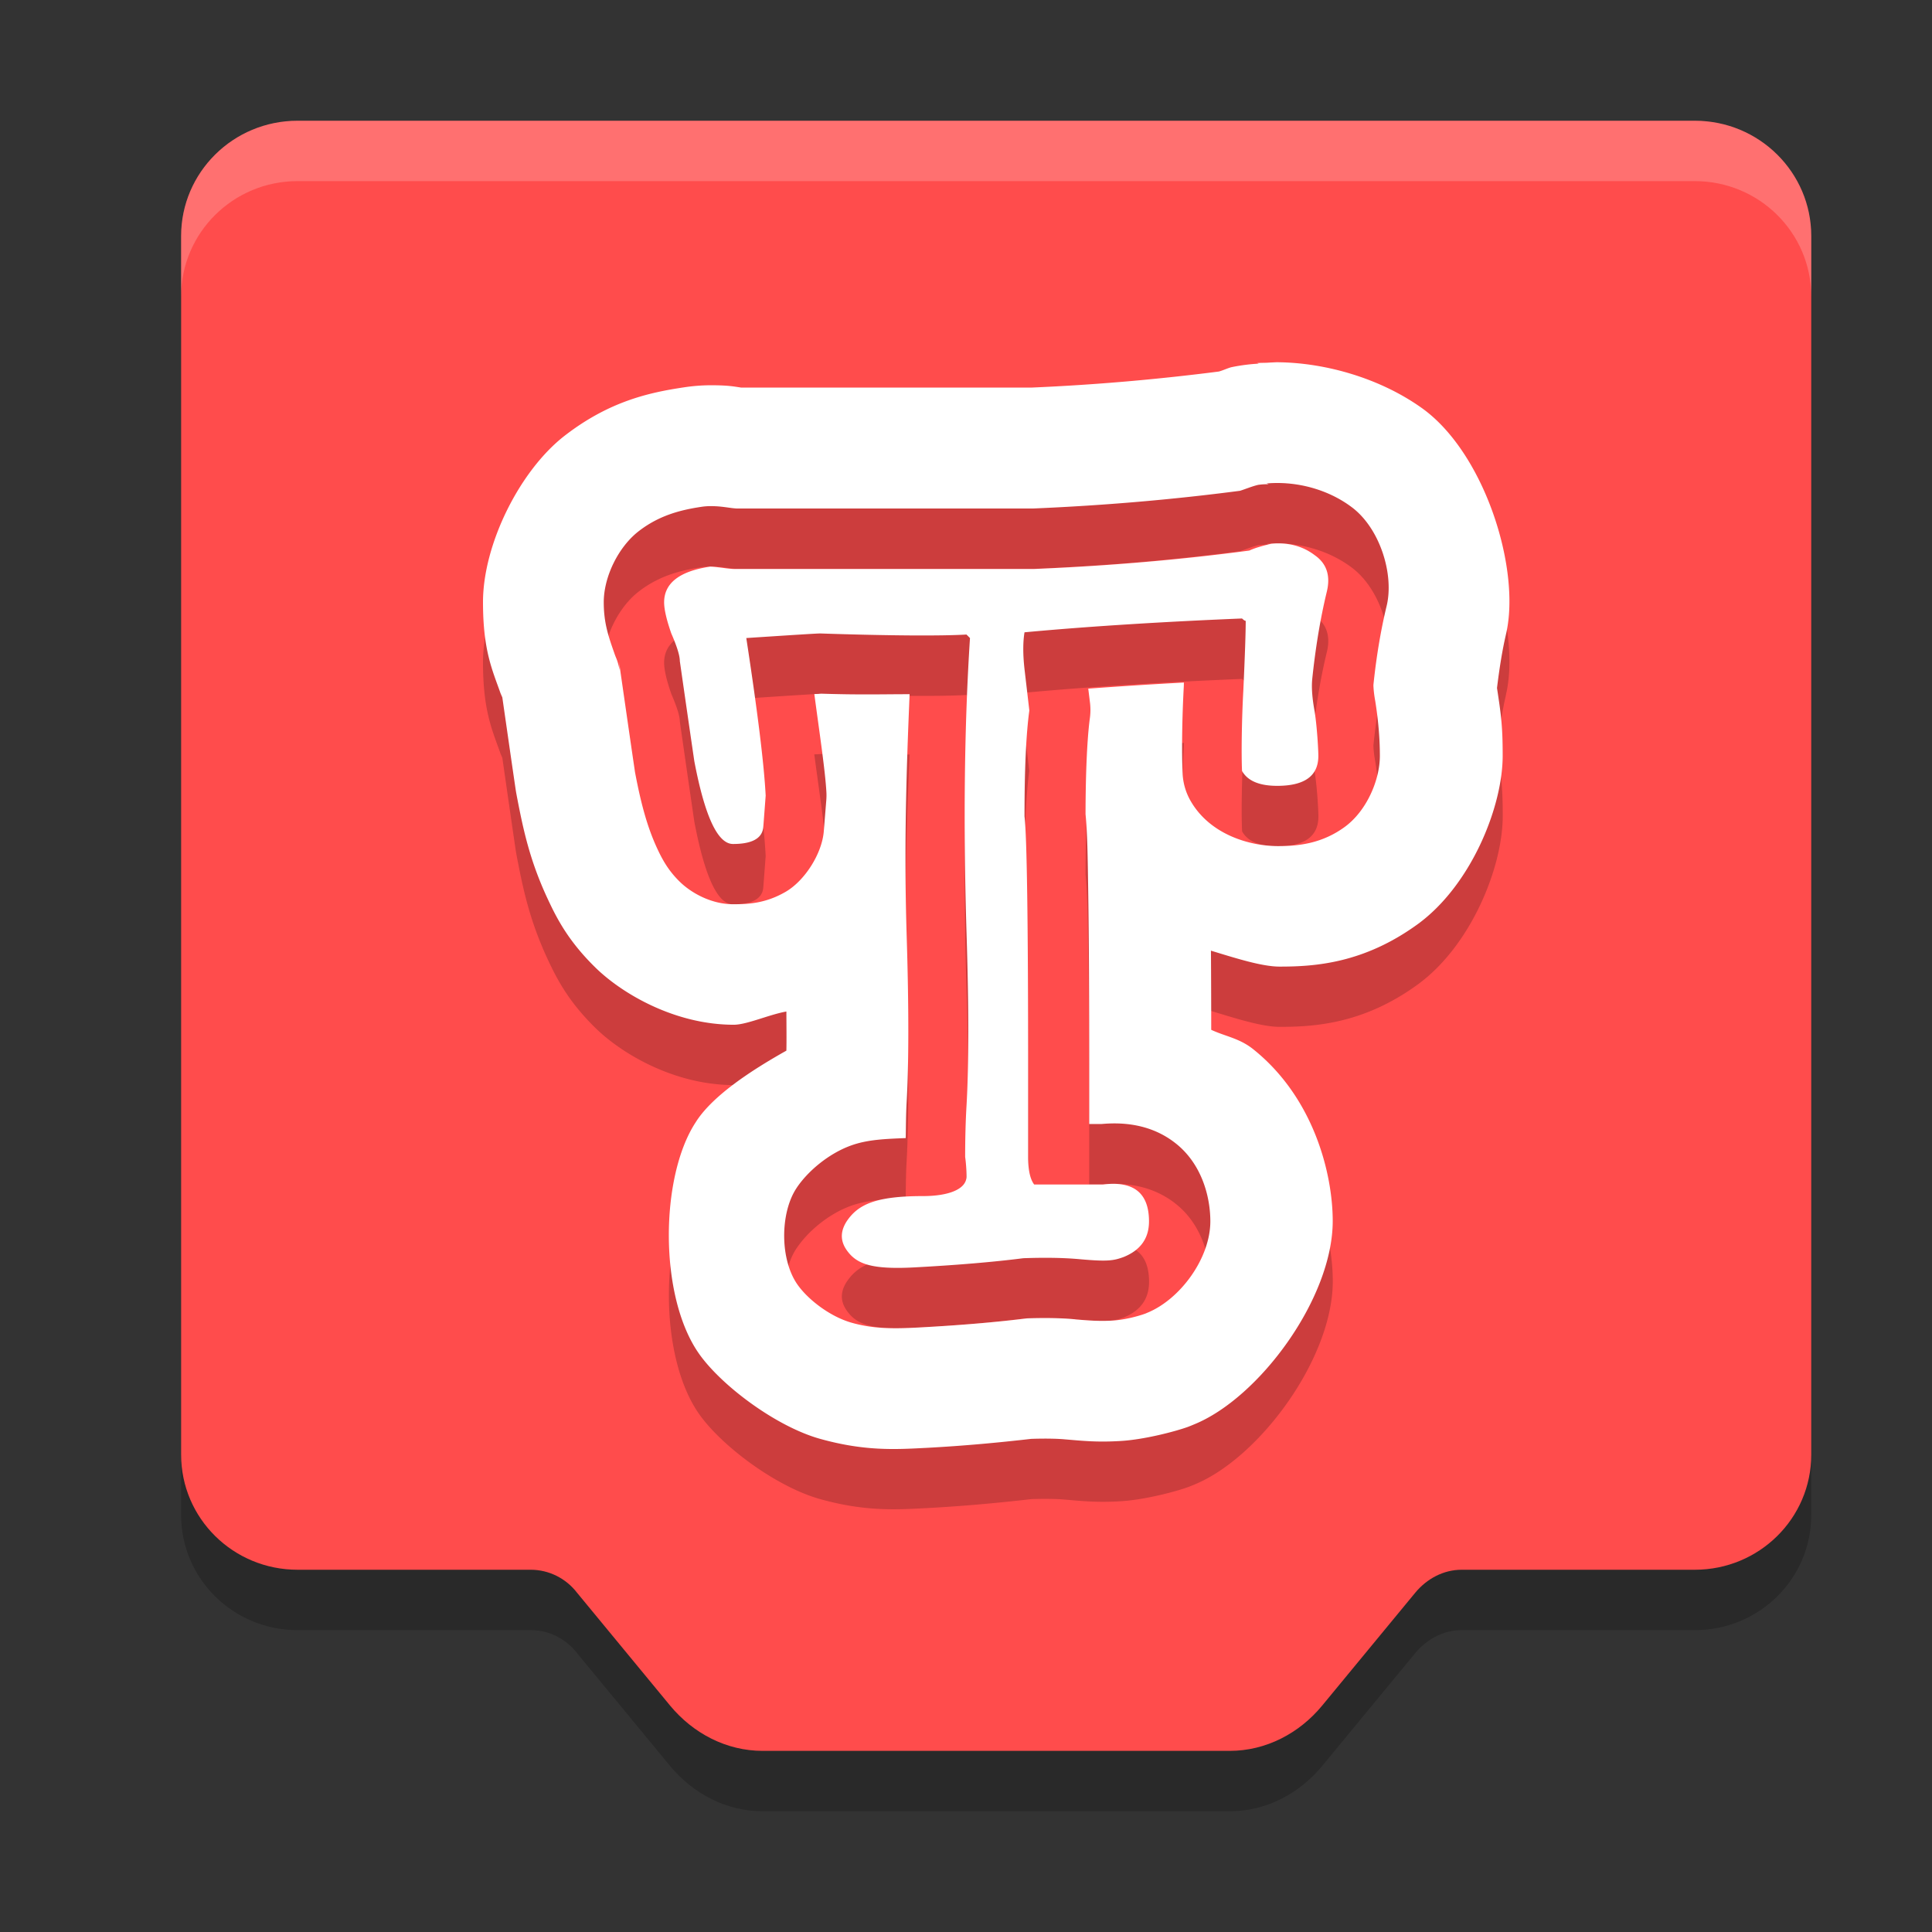
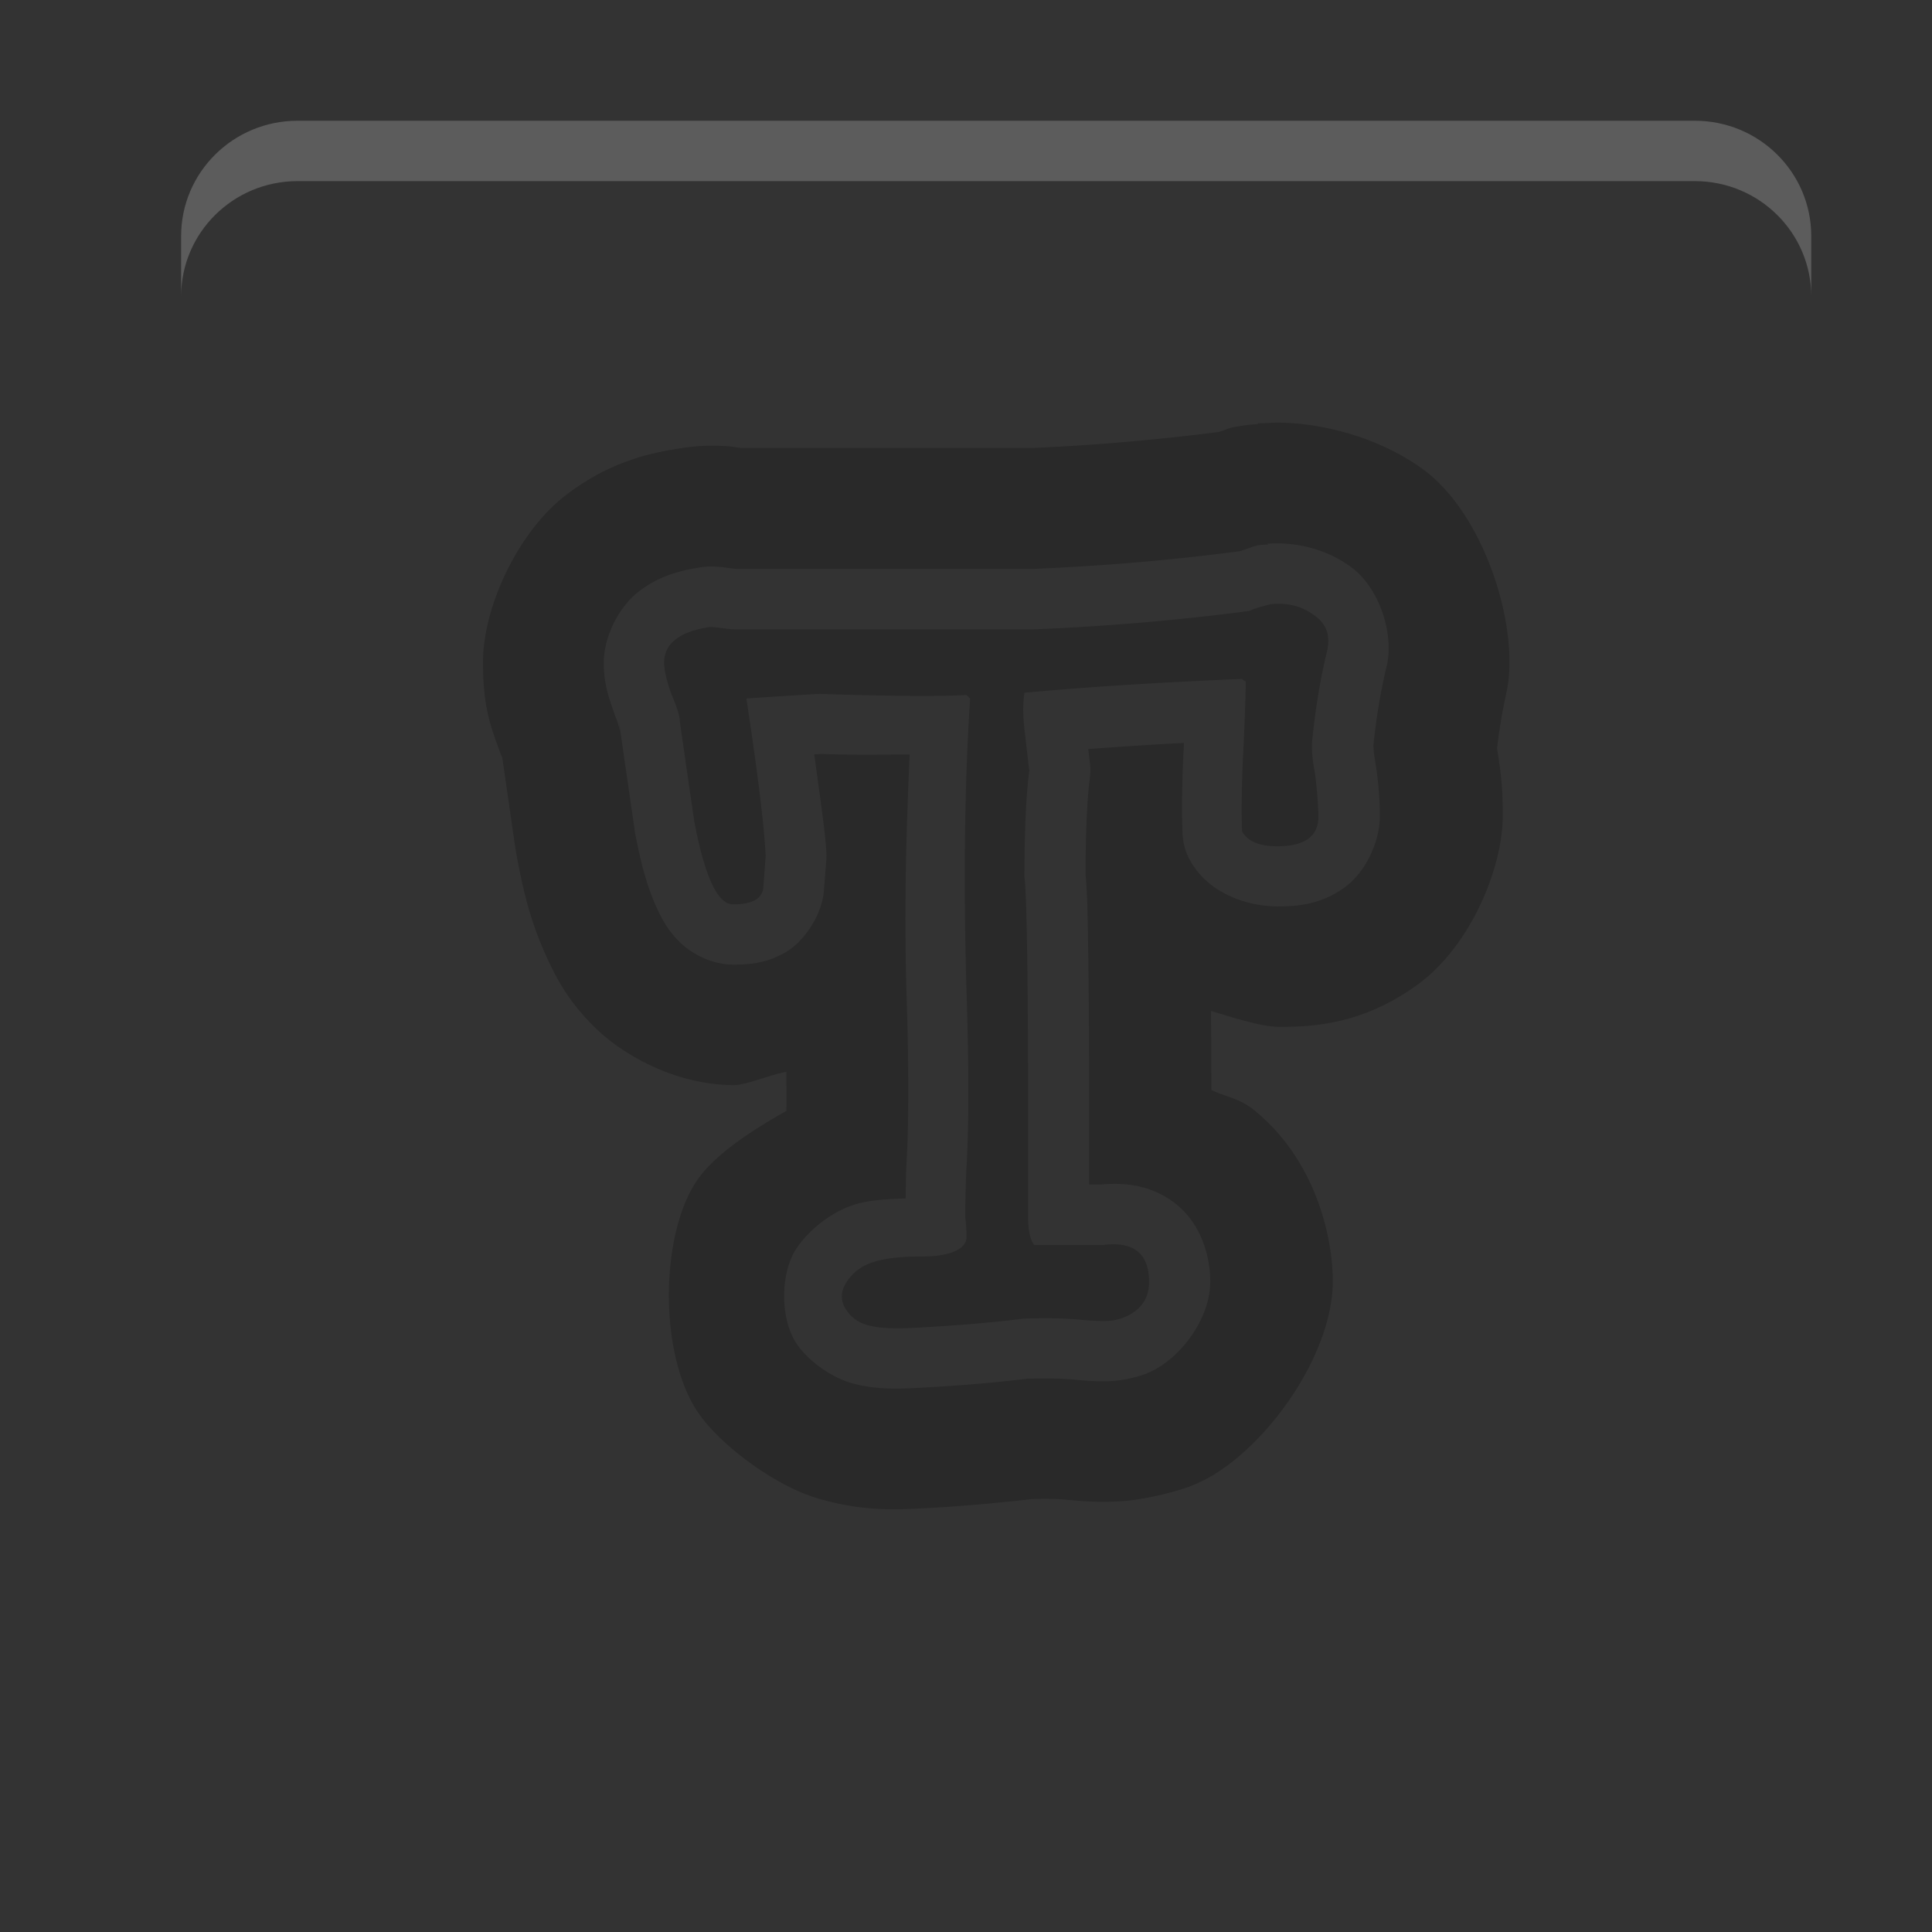
<svg xmlns="http://www.w3.org/2000/svg" width="32" height="32" version="1.1">
  <rect width="100%" height="100%" fill="#333333" stroke="none" />
-   <path style="opacity:0.2" d="M 3,4.91 V 25.094 C 3,26.149 3.863,27 4.929,27 h 3.862 c 0.301,0 0.584,0.143 0.766,0.38 l 1.542,1.87 C 11.48,29.71 12.031,30 12.632,30 h 7.735 c 0.601,0 1.153,-0.29 1.533,-0.751 l 1.542,-1.87 C 23.633,27.149 23.908,27 24.209,27 h 3.862 C 29.137,27 30,26.149 30,25.094 V 4.91 C 30,3.855 29.137,3 28.071,3 H 4.929 C 3.863,3 3,3.855 3,4.91 Z" />
-   <path style="fill:#ff4c4c" d="M 3,3.91 V 24.094 C 3,25.149 3.863,26 4.929,26 h 3.862 c 0.301,0 0.584,0.143 0.766,0.38 l 1.542,1.87 C 11.48,28.71 12.031,29 12.632,29 h 7.735 c 0.601,0 1.153,-0.29 1.533,-0.751 l 1.542,-1.87 C 23.633,26.149 23.908,26 24.209,26 h 3.862 C 29.137,26 30,25.149 30,24.094 V 3.91 C 30,2.855 29.137,2 28.071,2 H 4.929 C 3.863,2 3,2.855 3,3.91 Z" />
  <path style="opacity:0.2" d="m 21.154,7 c -0.034,-2.131e-4 -0.066,0.003 -0.1,0.004 a 3.01,3 0 0 0 -0.068,0.004 c -0.055,0.002 -0.111,0.001 -0.164,0.006 l 0.027,0.01 a 3.01,3 0 0 0 -0.453,0.059 c -0.057,0.014 -0.152,0.058 -0.211,0.072 -0.999,0.128 -2.034,0.22 -3.109,0.266 h -2.812 -1.984 c -0.121,-0.018 -0.214,-0.039 -0.506,-0.039 a 3.01,3 0 0 0 -0.447,0.035 C 10.769,7.5 10.102,7.638 9.355,8.215 8.609,8.792 8,10.014 8,10.973 c 0,0.804 0.155,1.124 0.289,1.506 a 3.01,3 0 0 0 0.031,0.072 c 0.072,0.5 0.143,0.996 0.215,1.486 a 3.01,3 0 0 0 0.02,0.123 c 0.112,0.588 0.222,1.097 0.521,1.738 0.15,0.32 0.342,0.694 0.789,1.131 0.447,0.437 1.32,0.943 2.289,0.943 0.215,0 0.588,-0.17 0.871,-0.219 4.46e-4,0.223 0.004,0.468 0,0.648 -0.578,0.323 -1.198,0.731 -1.482,1.154 a 3.01,3 0 0 0 -0.025,0.039 c -0.583,0.899 -0.608,2.874 0.061,3.826 0.373,0.531 1.277,1.207 2.006,1.41 0.728,0.203 1.231,0.177 1.742,0.15 a 3.01,3 0 0 0 0.004,0 c 0.657,-0.035 1.217,-0.089 1.752,-0.15 h 0.004 c 0.263,-0.009 0.458,-7.76e-4 0.549,0.008 a 3.01,3 0 0 0 0.025,0.002 c 0.27,0.023 0.517,0.049 0.904,0.025 0.388,-0.023 0.898,-0.156 1.113,-0.234 a 3.01,3 0 0 0 0.102,-0.041 c 1.075,-0.437 2.295,-2.087 2.295,-3.367 0,-0.775 -0.307,-2.038 -1.316,-2.846 -0.23,-0.184 -0.461,-0.212 -0.695,-0.322 -0.001,-0.497 -0.003,-0.915 -0.006,-1.311 0.409,0.124 0.842,0.264 1.139,0.264 0.591,0 1.393,-0.055 2.279,-0.697 0.886,-0.642 1.414,-1.943 1.414,-2.795 1e-6,-0.469 -0.022,-0.654 -0.094,-1.121 0.04,-0.33 0.09,-0.642 0.15,-0.895 l -0.008,0.027 C 25.203,10.472 24.609,8.529 23.566,7.77 22.865,7.264 21.948,7.005 21.154,7 Z m 0.004,2 c 0.424,4.389e-4 0.871,0.133 1.221,0.393 0.476,0.347 0.718,1.125 0.586,1.652 -0.094,0.391 -0.168,0.825 -0.217,1.301 4.1e-4,-0.004 -2.13e-4,0.099 0.029,0.258 a 1.002,1 0 0 1 0.004,0.025 c 0.056,0.353 0.074,0.655 0.074,0.891 0,0.394 -0.215,0.911 -0.586,1.18 -0.371,0.269 -0.751,0.314 -1.1,0.314 -0.48,0 -1.136,-0.195 -1.453,-0.754 a 1.002,1 0 0 1 -0.129,-0.445 c -0.017,-0.36 -0.009,-0.922 0.02,-1.438 0.002,-0.037 3.53e-4,-0.036 0.002,-0.072 -0.547,0.029 -1.069,0.063 -1.584,0.102 l 0.029,0.244 a 1.002,1 0 0 1 -0.004,0.25 c -0.041,0.303 -0.069,0.852 -0.07,1.586 0.03,0.3 0.036,0.673 0.045,1.328 0.01,0.717 0.016,1.701 0.016,2.955 v 0.848 h 0.207 c 0.388,-0.035 0.842,0.013 1.232,0.326 0.421,0.337 0.566,0.87 0.566,1.285 0,0.613 -0.5,1.294 -1.045,1.516 a 1.002,1 0 0 1 -0.033,0.014 c -0.13,0.047 -0.347,0.103 -0.545,0.115 -0.198,0.012 -0.371,9.29e-4 -0.607,-0.02 a 1.002,1 0 0 1 -0.01,-0.002 c -0.204,-0.019 -0.475,-0.026 -0.795,-0.016 -0.516,0.064 -1.108,0.115 -1.805,0.152 a 1.002,1 0 0 0 -0.002,0 c -0.411,0.022 -0.738,0.021 -1.094,-0.078 -0.356,-0.1 -0.725,-0.38 -0.902,-0.633 -0.294,-0.419 -0.287,-1.182 -0.021,-1.592 a 1.002,1 0 0 1 0.01,-0.014 c 0.183,-0.273 0.526,-0.565 0.898,-0.699 0.281,-0.101 0.59,-0.109 0.906,-0.123 0.003,-0.201 0.004,-0.411 0.014,-0.584 a 1.002,1 0 0 0 0,-0.002 c 0.037,-0.632 0.04,-1.578 0,-2.807 a 1.002,1 0 0 0 0,-0.002 c -0.043,-1.461 -0.002,-2.722 0.051,-3.957 -0.468,0 -0.821,0.013 -1.51,-0.01 l 0.033,0.002 c 0.049,0 -0.076,0.004 -0.102,0.006 C 13.564,13.074 13.669,13.764 13.688,14.125 a 1.002,1 0 0 1 -0.002,0.129 l -0.041,0.51 c -0.027,0.373 -0.316,0.828 -0.639,1.012 -0.323,0.184 -0.602,0.201 -0.861,0.201 -0.365,0 -0.697,-0.187 -0.885,-0.371 -0.188,-0.184 -0.288,-0.366 -0.373,-0.549 -0.171,-0.366 -0.274,-0.765 -0.369,-1.266 A 1.002,1 0 0 1 10.512,13.75 c -0.08,-0.547 -0.16,-1.102 -0.24,-1.662 a 1.002,1 0 0 1 -0.012,-0.141 c 0,0.267 0.016,0.112 -0.059,-0.061 a 1.002,1 0 0 1 -0.025,-0.066 C 10.078,11.541 10,11.319 10,10.975 c 0,-0.425 0.245,-0.918 0.578,-1.176 0.333,-0.258 0.682,-0.351 1.037,-0.404 a 1.002,1 0 0 1 0.148,-0.012 c 0.143,0 0.222,0.014 0.336,0.029 0.041,0.006 0.079,0.009 0.096,0.01 H 14.25 17.121 c 1.179,-0.049 2.318,-0.148 3.418,-0.293 0.097,-0.031 0.195,-0.073 0.299,-0.098 a 1.002,1 0 0 1 0.176,-0.01 l -0.035,-0.014 C 21.038,9.002 21.098,9 21.158,9 Z m -0.002,1 c -0.034,4.1e-4 -0.067,0.003 -0.102,0.006 -0.16,0.038 -0.281,0.075 -0.361,0.113 -1.148,0.152 -2.336,0.254 -3.564,0.305 h -2.885 -2.082 c -0.04,0 -0.108,-0.007 -0.201,-0.02 -0.093,-0.013 -0.159,-0.02 -0.199,-0.02 C 11.254,10.461 11,10.659 11,10.977 c 0,0.114 0.039,0.287 0.119,0.516 0.093,0.216 0.141,0.368 0.141,0.457 0.08,0.559 0.16,1.112 0.24,1.658 0.174,0.915 0.387,1.371 0.641,1.371 0.32,0 0.489,-0.095 0.502,-0.285 l 0.039,-0.516 c -0.027,-0.521 -0.133,-1.39 -0.32,-2.609 0.761,-0.051 1.169,-0.076 1.223,-0.076 1.135,0.038 2.01,0.043 2.424,0.018 l 0.059,0.059 c -0.093,1.436 -0.112,3.055 -0.059,4.859 0.04,1.245 0.04,2.21 0,2.896 -0.013,0.241 -0.021,0.52 -0.021,0.838 0.013,0.102 0.021,0.21 0.021,0.324 0,0.216 -0.307,0.324 -0.721,0.324 -0.788,0 -1.077,0.14 -1.264,0.42 -0.107,0.165 -0.107,0.322 0,0.475 0.16,0.229 0.4,0.325 1.121,0.287 0.708,-0.038 1.311,-0.089 1.805,-0.152 0.361,-0.013 0.674,-0.008 0.941,0.018 0.441,0.038 0.547,0.026 0.721,-0.037 0.28,-0.114 0.42,-0.31 0.42,-0.59 0,-0.47 -0.254,-0.675 -0.762,-0.611 h -1.141 c -0.067,-0.089 -0.1,-0.241 -0.1,-0.457 v -1.391 c 0,-2.503 -0.021,-3.92 -0.061,-4.25 0,-0.775 0.027,-1.36 0.08,-1.754 l -0.08,-0.686 c -0.027,-0.241 -0.027,-0.444 0,-0.609 1.095,-0.102 2.362,-0.178 3.604,-0.229 0.027,0.025 0.047,0.039 0.061,0.039 0,0.191 -0.012,0.571 -0.039,1.143 -0.027,0.483 -0.035,1.064 -0.021,1.344 0.093,0.165 0.288,0.246 0.582,0.246 0.454,0 0.682,-0.164 0.682,-0.494 0,-0.102 -0.021,-0.48 -0.061,-0.734 -0.04,-0.216 -0.054,-0.393 -0.041,-0.533 0.053,-0.521 0.133,-1.005 0.24,-1.449 0.067,-0.267 0.001,-0.47 -0.199,-0.609 C 21.6,10.062 21.393,9.997 21.156,10 Z" />
-   <path style="fill:#ffffff" d="M 21.154 6 C 21.12 6 21.088 6.003 21.055 6.004 A 3.01 3 0 0 0 20.986 6.008 C 20.931 6.01 20.876 6.009 20.822 6.014 L 20.85 6.023 A 3.01 3 0 0 0 20.396 6.082 C 20.339 6.096 20.244 6.14 20.186 6.154 C 19.186 6.282 18.152 6.374 17.076 6.42 L 14.264 6.42 L 12.279 6.42 C 12.158 6.402 12.065 6.381 11.773 6.381 A 3.01 3 0 0 0 11.326 6.416 C 10.769 6.5 10.102 6.638 9.355 7.215 C 8.609 7.792 8 9.014 8 9.973 C 8 10.776 8.155 11.097 8.289 11.479 A 3.01 3 0 0 0 8.32 11.551 C 8.392 12.05 8.463 12.547 8.535 13.037 A 3.01 3 0 0 0 8.555 13.16 C 8.667 13.748 8.776 14.258 9.076 14.898 C 9.226 15.219 9.418 15.592 9.865 16.029 C 10.313 16.466 11.186 16.973 12.154 16.973 C 12.37 16.973 12.743 16.803 13.025 16.754 C 13.026 16.977 13.029 17.222 13.025 17.402 C 12.448 17.726 11.827 18.133 11.543 18.557 A 3.01 3 0 0 0 11.518 18.596 C 10.934 19.495 10.909 21.47 11.578 22.422 C 11.951 22.952 12.856 23.629 13.584 23.832 C 14.312 24.035 14.815 24.009 15.326 23.982 A 3.01 3 0 0 0 15.33 23.982 C 15.987 23.947 16.547 23.893 17.082 23.832 L 17.086 23.832 C 17.349 23.823 17.544 23.831 17.635 23.84 A 3.01 3 0 0 0 17.66 23.842 C 17.93 23.865 18.177 23.891 18.564 23.867 C 18.952 23.844 19.462 23.711 19.678 23.633 A 3.01 3 0 0 0 19.779 23.592 C 20.854 23.155 22.074 21.505 22.074 20.225 C 22.074 19.449 21.767 18.186 20.758 17.379 C 20.528 17.195 20.297 17.167 20.062 17.057 C 20.061 16.559 20.06 16.142 20.057 15.746 C 20.466 15.87 20.899 16.01 21.195 16.01 C 21.786 16.01 22.588 15.954 23.475 15.312 C 24.361 14.671 24.889 13.369 24.889 12.518 C 24.889 12.049 24.867 11.864 24.795 11.396 C 24.835 11.066 24.885 10.754 24.945 10.502 L 24.938 10.529 C 25.203 9.472 24.609 7.529 23.566 6.77 C 22.865 6.264 21.948 6.005 21.154 6 z M 21.158 8 C 21.582 8 22.029 8.133 22.379 8.393 C 22.855 8.74 23.097 9.517 22.965 10.045 C 22.871 10.436 22.797 10.87 22.748 11.346 C 22.748 11.341 22.748 11.445 22.777 11.604 A 1.002 1 0 0 1 22.781 11.629 C 22.837 11.982 22.855 12.284 22.855 12.52 C 22.855 12.914 22.64 13.43 22.27 13.699 C 21.899 13.968 21.518 14.014 21.17 14.014 C 20.69 14.014 20.034 13.819 19.717 13.26 A 1.002 1 0 0 1 19.588 12.814 C 19.571 12.455 19.579 11.892 19.607 11.377 C 19.609 11.34 19.608 11.34 19.609 11.305 C 19.063 11.334 18.54 11.368 18.025 11.406 L 18.055 11.65 A 1.002 1 0 0 1 18.051 11.9 C 18.01 12.204 17.981 12.753 17.98 13.486 C 18.01 13.787 18.016 14.16 18.025 14.814 C 18.036 15.531 18.041 16.515 18.041 17.77 L 18.041 18.617 L 18.248 18.617 C 18.636 18.582 19.09 18.631 19.48 18.943 C 19.901 19.28 20.047 19.813 20.047 20.229 C 20.047 20.842 19.547 21.522 19.002 21.744 A 1.002 1 0 0 1 18.969 21.758 C 18.839 21.805 18.622 21.861 18.424 21.873 C 18.226 21.885 18.053 21.874 17.816 21.854 A 1.002 1 0 0 1 17.807 21.852 C 17.603 21.832 17.332 21.825 17.012 21.836 C 16.496 21.9 15.904 21.951 15.207 21.988 A 1.002 1 0 0 0 15.205 21.988 C 14.794 22.01 14.467 22.01 14.111 21.91 C 13.755 21.811 13.387 21.53 13.209 21.277 C 12.915 20.858 12.922 20.095 13.188 19.686 A 1.002 1 0 0 1 13.197 19.672 C 13.38 19.399 13.724 19.107 14.096 18.973 C 14.377 18.871 14.686 18.864 15.002 18.85 C 15.005 18.649 15.006 18.439 15.016 18.266 A 1.002 1 0 0 0 15.016 18.264 C 15.053 17.632 15.055 16.685 15.016 15.457 A 1.002 1 0 0 0 15.016 15.455 C 14.972 13.994 15.014 12.733 15.066 11.498 C 14.598 11.498 14.246 11.511 13.557 11.488 L 13.59 11.49 C 13.639 11.49 13.513 11.495 13.488 11.496 C 13.564 12.074 13.669 12.764 13.688 13.125 A 1.002 1 0 0 1 13.686 13.254 L 13.645 13.764 C 13.617 14.137 13.328 14.592 13.006 14.775 C 12.683 14.96 12.404 14.977 12.145 14.977 C 11.78 14.977 11.448 14.789 11.26 14.605 C 11.072 14.422 10.972 14.24 10.887 14.057 C 10.716 13.69 10.613 13.292 10.518 12.791 A 1.002 1 0 0 1 10.512 12.75 C 10.431 12.203 10.352 11.648 10.271 11.088 A 1.002 1 0 0 1 10.26 10.947 C 10.26 11.215 10.276 11.059 10.201 10.887 A 1.002 1 0 0 1 10.176 10.82 C 10.078 10.541 10 10.319 10 9.975 C 10 9.549 10.245 9.057 10.578 8.799 C 10.911 8.541 11.26 8.448 11.615 8.395 A 1.002 1 0 0 1 11.764 8.383 C 11.907 8.383 11.986 8.397 12.1 8.412 C 12.141 8.418 12.178 8.421 12.195 8.422 L 14.25 8.422 L 17.121 8.422 C 18.3 8.372 19.439 8.273 20.539 8.129 C 20.636 8.098 20.734 8.056 20.838 8.031 A 1.002 1 0 0 1 21.014 8.021 L 20.979 8.008 C 21.038 8.002 21.098 8 21.158 8 z M 21.156 9 C 21.122 9 21.09 9.003 21.055 9.006 C 20.894 9.044 20.773 9.081 20.693 9.119 C 19.545 9.272 18.357 9.373 17.129 9.424 L 14.244 9.424 L 12.162 9.424 C 12.122 9.424 12.054 9.417 11.961 9.404 C 11.867 9.392 11.802 9.385 11.762 9.385 C 11.254 9.461 11 9.659 11 9.977 C 11 10.091 11.039 10.264 11.119 10.492 C 11.213 10.708 11.26 10.86 11.26 10.949 C 11.34 11.508 11.42 12.061 11.5 12.607 C 11.674 13.522 11.887 13.979 12.141 13.979 C 12.461 13.979 12.629 13.884 12.643 13.693 L 12.682 13.178 C 12.655 12.657 12.548 11.788 12.361 10.568 C 13.122 10.518 13.531 10.492 13.584 10.492 C 14.719 10.53 15.594 10.535 16.008 10.51 L 16.066 10.568 C 15.973 12.004 15.954 13.624 16.008 15.428 C 16.048 16.673 16.048 17.638 16.008 18.324 C 15.994 18.566 15.986 18.844 15.986 19.162 C 16 19.264 16.008 19.372 16.008 19.486 C 16.008 19.702 15.701 19.811 15.287 19.811 C 14.499 19.811 14.21 19.951 14.023 20.23 C 13.917 20.396 13.917 20.553 14.023 20.705 C 14.184 20.934 14.424 21.03 15.145 20.992 C 15.852 20.954 16.455 20.903 16.949 20.84 C 17.31 20.827 17.624 20.832 17.891 20.857 C 18.331 20.896 18.438 20.884 18.611 20.82 C 18.892 20.706 19.031 20.51 19.031 20.23 C 19.031 19.76 18.777 19.556 18.27 19.619 L 17.129 19.619 C 17.062 19.53 17.029 19.378 17.029 19.162 L 17.029 17.771 C 17.029 15.269 17.009 13.852 16.969 13.521 C 16.969 12.747 16.995 12.161 17.049 11.768 L 16.969 11.082 C 16.942 10.841 16.942 10.638 16.969 10.473 C 18.064 10.371 19.331 10.295 20.572 10.244 C 20.599 10.27 20.619 10.283 20.633 10.283 C 20.633 10.474 20.62 10.854 20.594 11.426 C 20.567 11.909 20.559 12.49 20.572 12.77 C 20.666 12.935 20.861 13.016 21.154 13.016 C 21.608 13.016 21.836 12.852 21.836 12.521 C 21.836 12.42 21.815 12.041 21.775 11.787 C 21.735 11.571 21.721 11.394 21.734 11.254 C 21.788 10.733 21.868 10.249 21.975 9.805 C 22.041 9.538 21.976 9.335 21.775 9.195 C 21.6 9.062 21.393 8.997 21.156 9 z" />
  <path style="fill:#ffffff;opacity:0.2" d="M 4.928 2 C 3.863 2 3 2.855 3 3.91 L 3 4.91 C 3 3.855 3.863 3 4.928 3 L 28.072 3 C 29.137 3 30 3.855 30 4.91 L 30 3.91 C 30 2.855 29.137 2 28.072 2 L 4.928 2 z" />
</svg>